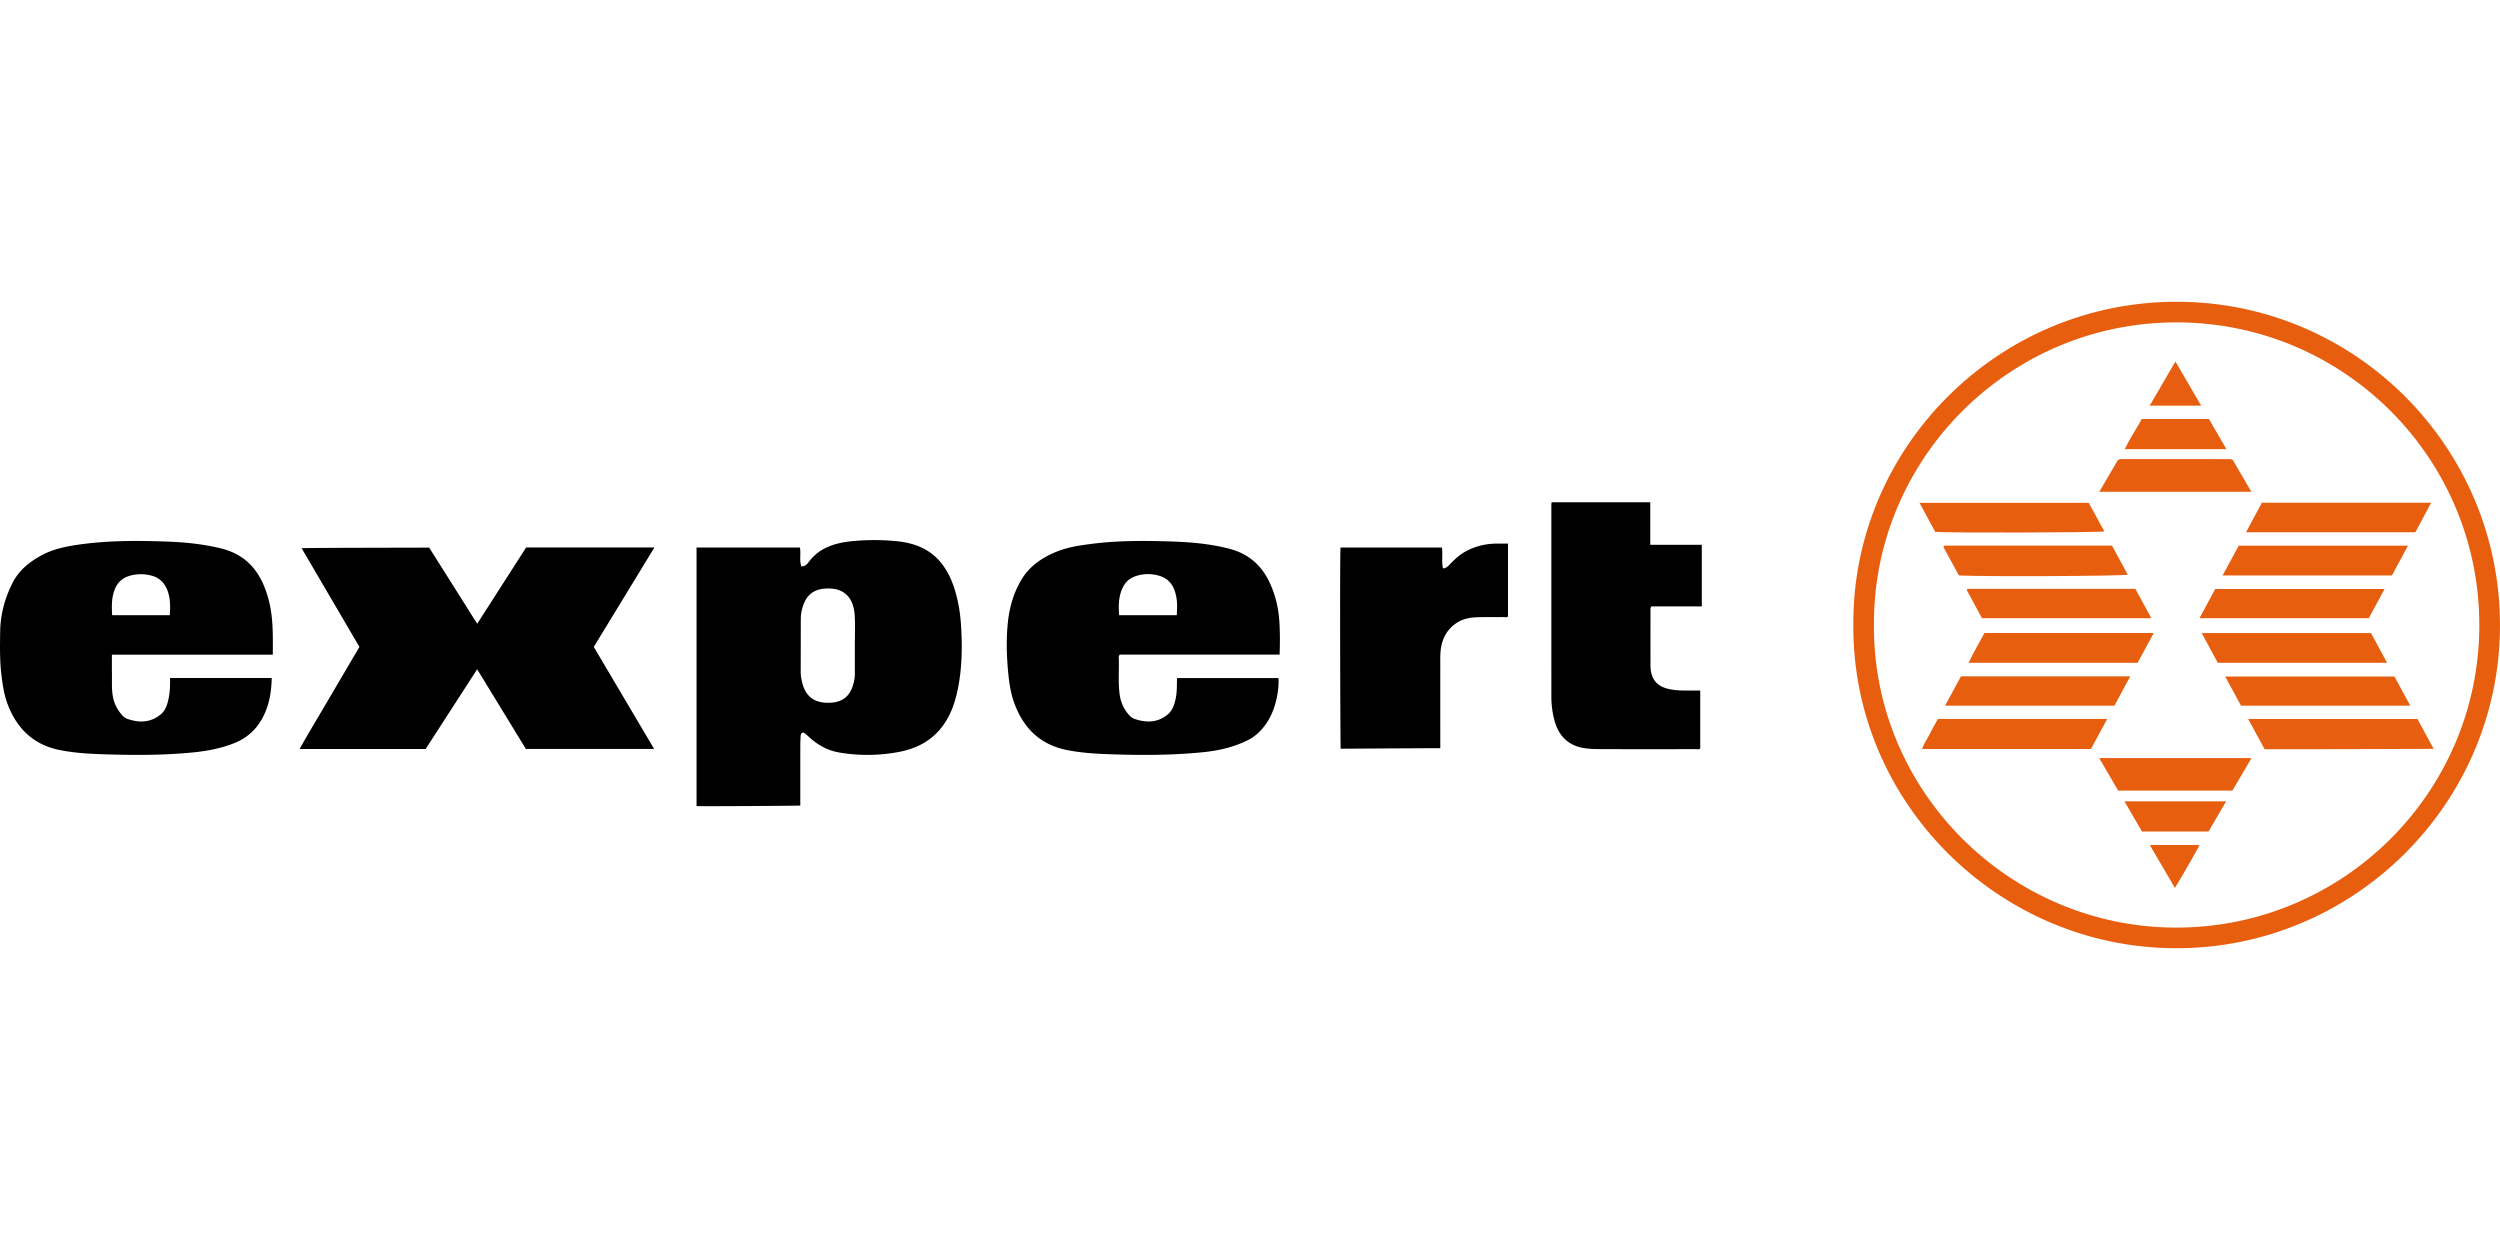
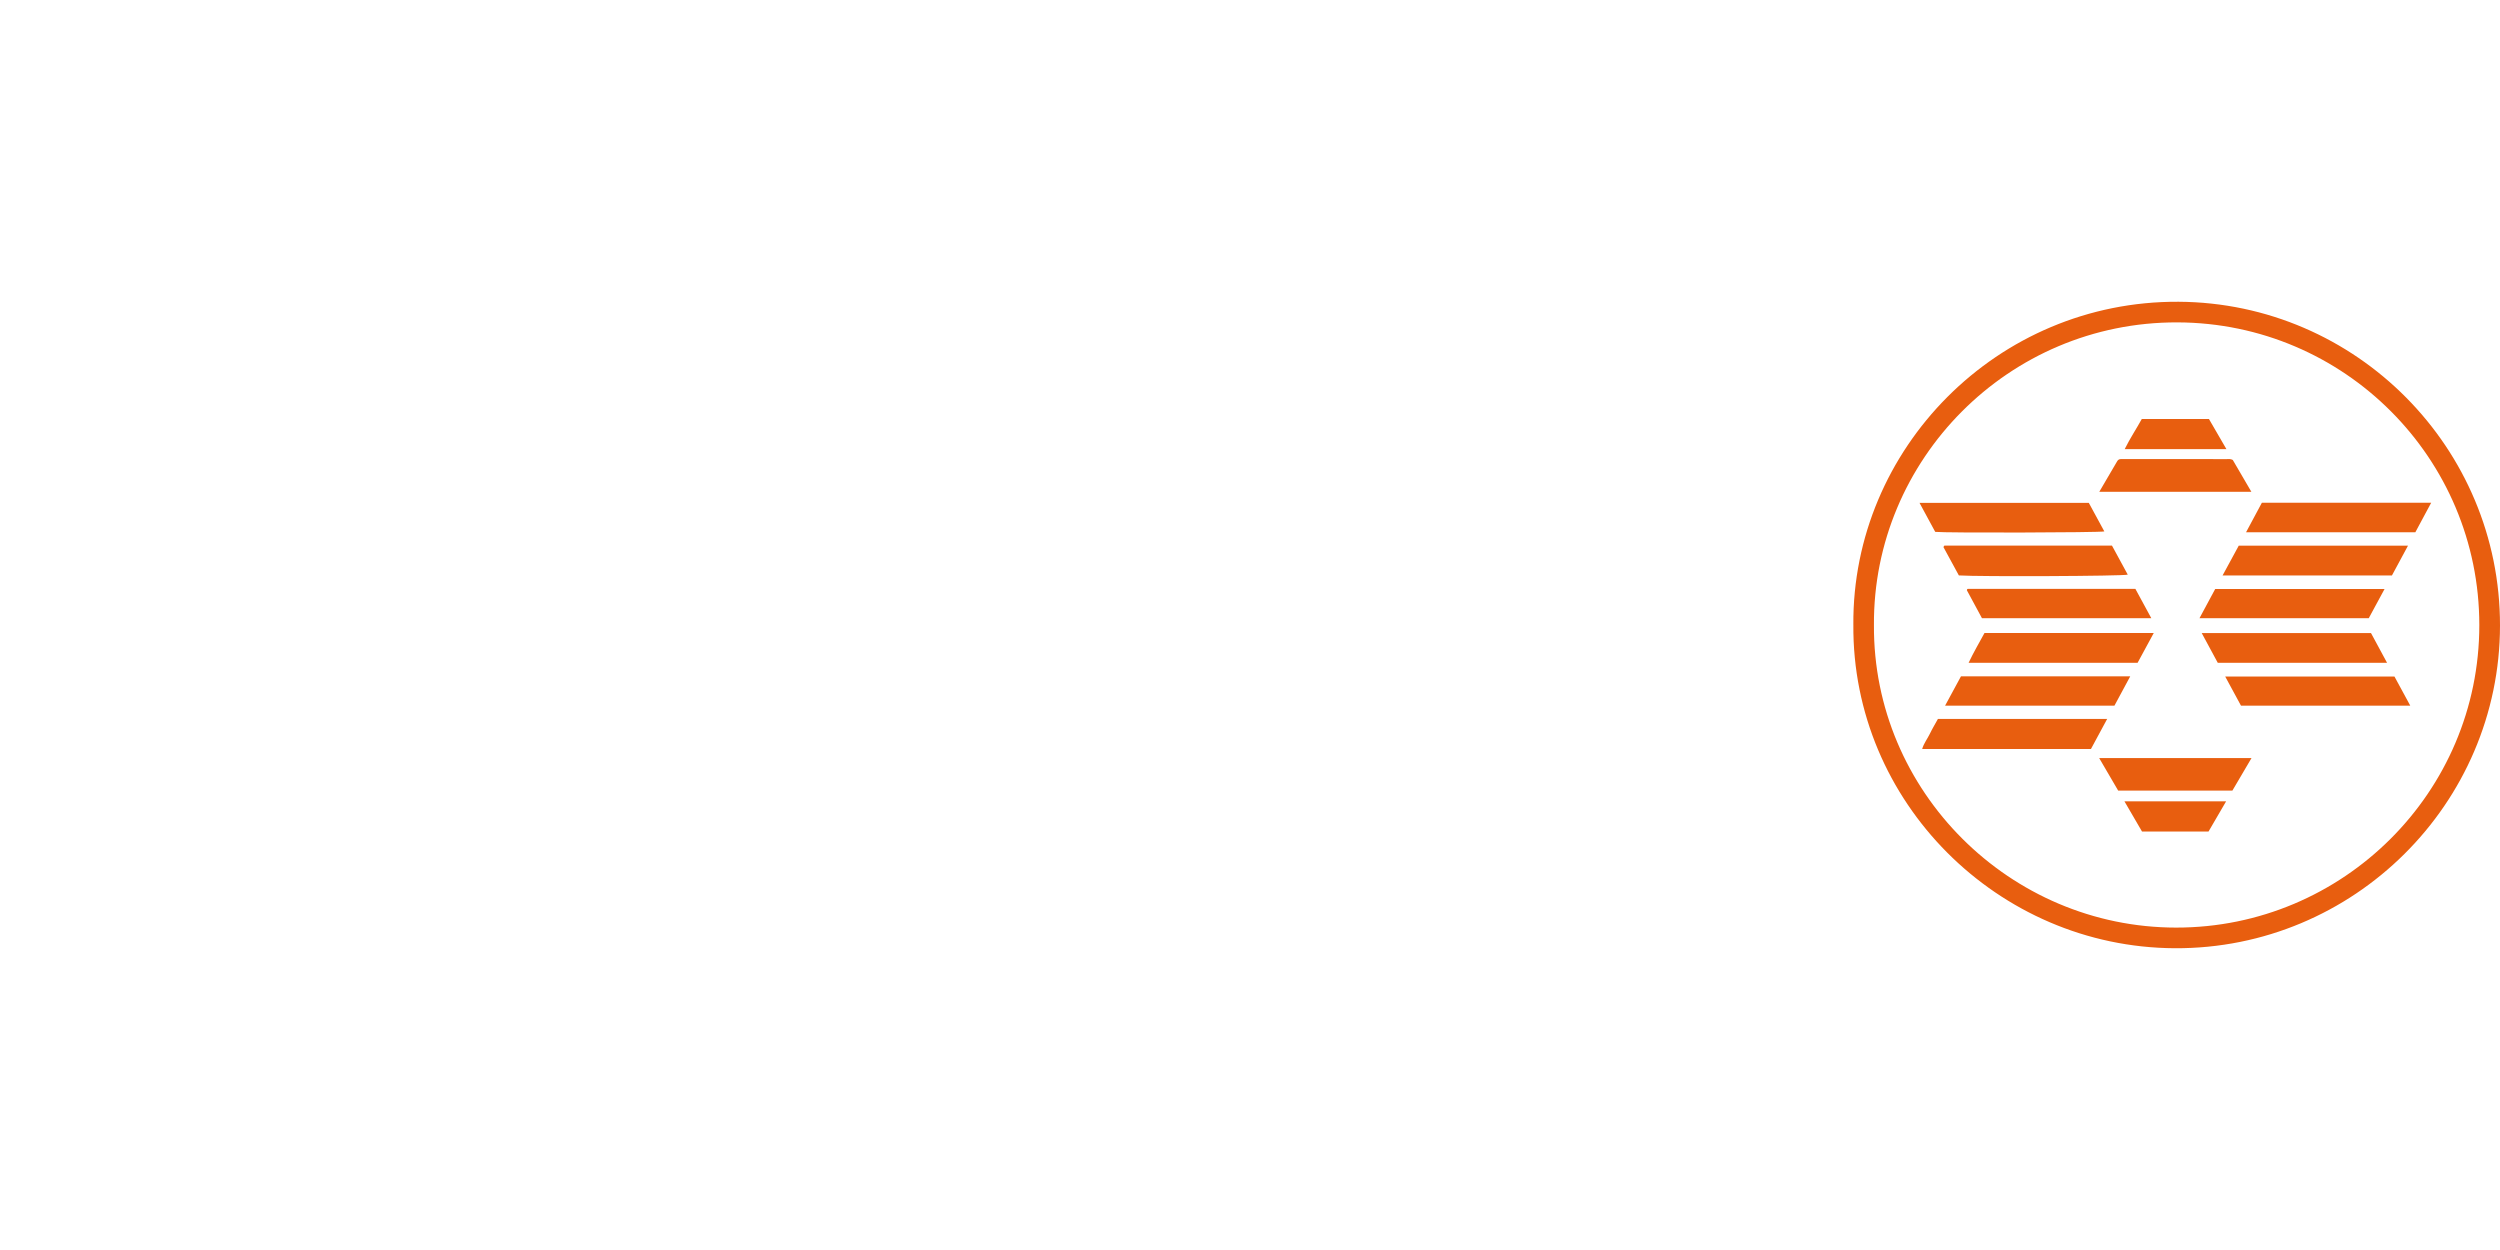
<svg xmlns="http://www.w3.org/2000/svg" id="prefix__Ebene_1" viewBox="0 -234.438 1942.27 971.135">
  <defs>
    <style>.prefix__cls-2{fill:#e85e0f}</style>
  </defs>
-   <path d="M330.71 347.46h-97.95c7.65-13.63 15.54-26.6 23.21-39.71 7.71-13.18 15.47-26.33 23.27-39.6a284058 284058 0 0 1-44.87-76.63c.59-.43 91.34-.43 99.05-.53 6.05 9.59 12.25 19.41 18.44 29.22 6.2 9.84 12.4 19.68 18.88 29.96 12.8-19.96 25.42-39.63 38.02-59.28h99.66c-15.89 26.06-31.51 51.68-47.11 77.27 15.66 26.47 31.2 52.73 46.9 79.27h-99.65c-12.57-20.56-25.1-41.07-37.84-61.92-13.47 20.85-26.64 41.22-40.03 61.94Zm874.77-191.68h76.62v33.05h40.04v47.84h-39.19c-1.05 1.64-.67 3.01-.68 4.3-.03 13.33-.02 26.65-.01 39.98 0 1-.02 2 .04 3 .57 9.81 5.33 15.13 15.01 17.08 4.28.86 8.58 1.02 12.91 1.02h10.7v45.03c-1.13.97-2.53.5-3.8.5-24.32.03-48.64.06-72.96-.02-4.65-.02-9.37-.09-13.94-.87-13.04-2.25-20.11-10.75-23.02-23.18a73.664 73.664 0 0 1-1.93-16.81c-.02-49.64-.02-99.27-.02-148.91 0-.48.1-.97.23-2.03Zm-164 35.16h78.72c.92 5.41-.47 10.76.89 16.23 2.76-.21 4.25-2.03 5.79-3.64 3.48-3.61 7.13-6.98 11.55-9.42 7.11-3.93 14.75-5.94 22.85-6.19 3.32-.1 6.65-.02 10.28-.02v56.57c-.94 1-2.35.5-3.61.51-6.83.07-13.66-.09-20.48.14-5.68.19-11.17 1.24-16.06 4.58-7.9 5.4-11.52 13.07-12.26 22.32-.24 2.98-.18 5.99-.18 8.99-.01 20.32 0 40.64 0 60.95v4.9c-.84-.11-75.84.39-77.4.39-.25-.24-.75-150.59-.09-156.3Zm-420-.01c.87 5.02-.56 9.91 1.08 14.65 2.92.08 4.42-1.62 5.64-3.26 8.85-11.92 21.61-15.24 35.42-16.47 10.99-.98 21.97-.9 32.92.16 13.7 1.33 25.89 5.92 34.8 17.08 6.03 7.55 9.45 16.32 11.82 25.57 2.08 8.09 3.13 16.36 3.59 24.65.97 17.5.54 34.96-3.64 52.12-2.47 10.12-6.46 19.55-13.43 27.48-8.26 9.4-19.01 14.47-31.01 16.78-15.48 2.98-31.07 3.13-46.68.49-9.2-1.56-16.81-5.94-23.57-12.13-1.1-1.01-2.21-2.02-3.38-2.95-.36-.28-.94-.28-1.34-.39-1.39.53-1.63 1.66-1.69 2.86-.11 2.16-.24 4.32-.24 6.49-.02 14.16-.01 28.33-.01 42.49v4.86c-.23.19-80.33.7-80.61.39V190.92h80.33Zm42.58 53.19c-.71-13.68-7.81-22.43-22.94-21.25-.33.03-.67.01-1 .04-7.01.67-12.18 3.99-15.12 10.52a31.756 31.756 0 0 0-2.85 13.03c-.06 13.64-.02 27.29-.08 40.93-.02 3.03.53 5.98 1.26 8.86 2.3 9.17 7.99 14.51 17.41 15.2 11.21.83 18.98-2.95 22.14-14.07.81-2.86 1.32-5.82 1.29-8.85-.07-7.15-.02-14.31-.03-21.46 0-7.65.32-15.32-.07-22.96ZM211.95 274.2H86.94c0 5.05-.07 9.84.02 14.62.12 6.48-.43 12.97 1.05 19.4 1.12 4.84 3.45 8.96 6.6 12.69 1.19 1.41 2.65 2.56 4.41 3.18 9.01 3.13 17.67 2.98 25.47-3.19 4.32-3.41 5.68-8.41 6.67-13.55.94-4.9 1-9.87.96-15.05h78.98c-.19 8.91-1.34 17.5-4.68 25.75-4.86 12.01-12.97 20.5-25.32 25.21-9.75 3.72-19.74 5.69-30.01 6.75-21.58 2.23-43.24 2.32-64.89 1.73-13.29-.36-26.61-.84-39.74-3.45-20.3-4.03-33.16-16.48-40.41-35.33-2.94-7.65-4.07-15.7-5.02-23.82-1.29-10.97-1.06-21.95-.9-32.94.2-13.36 3.63-25.92 9.64-37.8 4.93-9.75 13.04-16.24 22.4-21.35 8.29-4.52 17.35-6.59 26.57-8.01 23.32-3.59 46.81-3.57 70.28-2.75 14.29.5 28.5 1.87 42.5 5.28 16.57 4.03 27.42 14.05 33.75 29.58 3.42 8.39 5.29 17.05 6.09 26.08.78 8.8.62 17.56.58 26.98Zm-81.94-50.13c-2.23-5.76-6.21-9.72-12.33-11.31-5.93-1.54-11.87-1.46-17.68.38-5.01 1.59-8.61 5-10.65 9.83-2.77 6.58-2.61 13.47-2.21 20.56h44.74c.54-6.84.52-13.28-1.87-19.46Zm864.1 50.06H869.97c-1.19 1.39-.76 2.78-.73 4.05.24 9.31-.67 18.65.8 27.94.89 5.6 3.25 10.4 6.89 14.67 1.21 1.42 2.61 2.64 4.36 3.24 9.16 3.14 17.97 3.15 25.87-3.35 3.51-2.89 4.96-6.95 5.99-11.22 1.34-5.54 1.16-11.2 1.27-17.11h78.83c.33 4.92-.22 9.79-1.18 14.62-2.12 10.66-6.38 20.23-14.4 27.86-2.56 2.43-5.42 4.4-8.57 5.95-10.88 5.34-22.5 7.98-34.48 9.18-22.08 2.21-44.24 2.43-66.39 1.76-13.12-.4-26.27-.84-39.24-3.43-20.7-4.13-33.69-16.83-40.86-36.16-2.86-7.7-4.05-15.76-4.83-23.87-1.27-13.12-1.63-26.26-.24-39.4 1.24-11.71 4.49-22.88 10.52-32.96 6.38-10.67 16.3-17.33 27.68-21.88 8.73-3.49 17.95-4.8 27.19-5.97 19.89-2.53 39.89-2.47 59.87-1.87 15.63.46 31.19 1.7 46.47 5.62 14.53 3.73 24.78 12.21 31.25 25.61 4.76 9.88 7.26 20.31 7.93 31.19.51 8.3.53 16.61.15 25.53Zm-80.1-44.02c-1.44-8.53-4.96-15.3-15.06-17.68-5.37-1.27-10.92-1.1-16.26.61-4.09 1.31-7.44 3.72-9.6 7.49-4.13 7.22-4.22 15.03-3.63 22.99h44.79c.22-4.81.48-9.16-.23-13.41Z" />
  <path d="M1439.88 250.89C1438.96 114.33 1551.51-.81 1692.57 0c138.18.8 249.88 113.67 249.7 251.63-.18 138.32-113.77 251.31-252.66 250.62-137.65-.68-250.81-113.85-249.72-251.37Zm250.84 235.33c129.48.06 235.54-105 235.48-235.13-.06-129.54-104.83-234.66-234.55-235.07-131.43-.41-236.59 106.81-235.77 235.15-.82 129.04 105.45 234.99 234.84 235.05Z" class="prefix__cls-2" />
  <path d="M1505.59 324.09h131.5c-4.3 7.96-8.4 15.56-12.61 23.36h-131.12c1.23-4.37 4.06-7.86 5.95-11.8 1.86-3.87 4.09-7.56 6.29-11.56Zm135.22-134.64c4.05 7.44 8.14 14.98 12.26 22.56-3.91 1.16-115.04 1.66-131.22.6-3.93-7.23-8.02-14.73-11.94-21.93.25-.66.28-.83.38-.96.09-.12.26-.26.39-.26 43.13-.01 86.25-.01 130.12-.01Zm98.49.05h131.49c-4.35 8.06-8.4 15.57-12.48 23.15h-131.58c4.38-8.07 8.54-15.72 12.57-23.15Zm-16.29 91.02c-4.09-7.57-8.15-15.1-12.49-23.14h131.52c3.96 7.34 8.09 15 12.49 23.14h-131.52Z" class="prefix__cls-2" />
-   <path fill="#e85f11" d="M1878.18 324.18c4.09 7.53 8.41 15.58 12.54 23.18-.16.08-130.98.4-131.33.29-4.06-7.49-8.29-15.27-12.74-23.47h131.54Z" />
  <path d="M1660.72 280.5h-131.3c3.93-8.24 8.24-15.6 12.36-23.17h131.5c-4.31 7.94-8.46 15.59-12.57 23.17Zm-157.23-101.72c-3.95-7.29-7.96-14.7-12.2-22.52h131.53c3.97 7.31 8 14.72 12.05 22.17-3.59.93-123.82 1.24-131.39.35Zm373.02.29h-131.53c4.22-7.88 8.23-15.36 12.3-22.95h131.54c-4.13 7.7-8.13 15.16-12.31 22.95Zm-205.14 66.75h-131.58c-3.88-7.18-7.87-14.57-11.71-21.68.15-.56.14-.75.23-.85.1-.11.29-.21.44-.21h130.26c3.99 7.35 8.07 14.86 12.35 22.74Zm181.22-22.67c-4.22 7.8-8.22 15.19-12.27 22.67h-131.51c4.21-7.82 8.23-15.29 12.2-22.67h131.57Zm-341.45 90.67c4.3-7.94 8.32-15.36 12.37-22.83h131.5c-4.21 7.81-8.24 15.3-12.3 22.83h-131.57Zm229.9-.03c-4-7.39-8.01-14.78-12.27-22.64h131.5c3.93 7.24 8 14.75 12.28 22.64h-131.51Zm8.17 40.74c-5.12 8.72-9.97 16.97-14.83 25.23h-88.77c-4.81-8.24-9.63-16.49-14.73-25.23h118.33Zm-14.54-231.62c4.68 8.02 9.43 16.16 14.44 24.74h-118.16l13.91-23.76c.65-1.11 1.56-1.67 2.85-1.66h2.5c26.64 0 53.28 0 79.92.01 1.31 0 2.67-.3 4.55.66Zm-83.99-8.39c4.13-8.37 9.07-15.75 13.31-23.45h52.15c4.39 7.57 8.84 15.24 13.6 23.45h-79.06Zm65.13 297.08h-51.65l-13.66-23.47h78.98c-4.65 7.99-9.1 15.63-13.67 23.47Z" class="prefix__cls-2" />
-   <path fill="#e85e10" d="M1690.11 46.41c6.89 11.83 13.35 22.92 19.99 34.33h-40c6.64-11.38 13.08-22.44 20.01-34.33Z" />
-   <path d="M1689.7 455.41c-6.57-11.24-12.92-22.1-19.49-33.35h38.51c.32.47-17.43 31.15-19.02 33.35Z" class="prefix__cls-2" />
</svg>